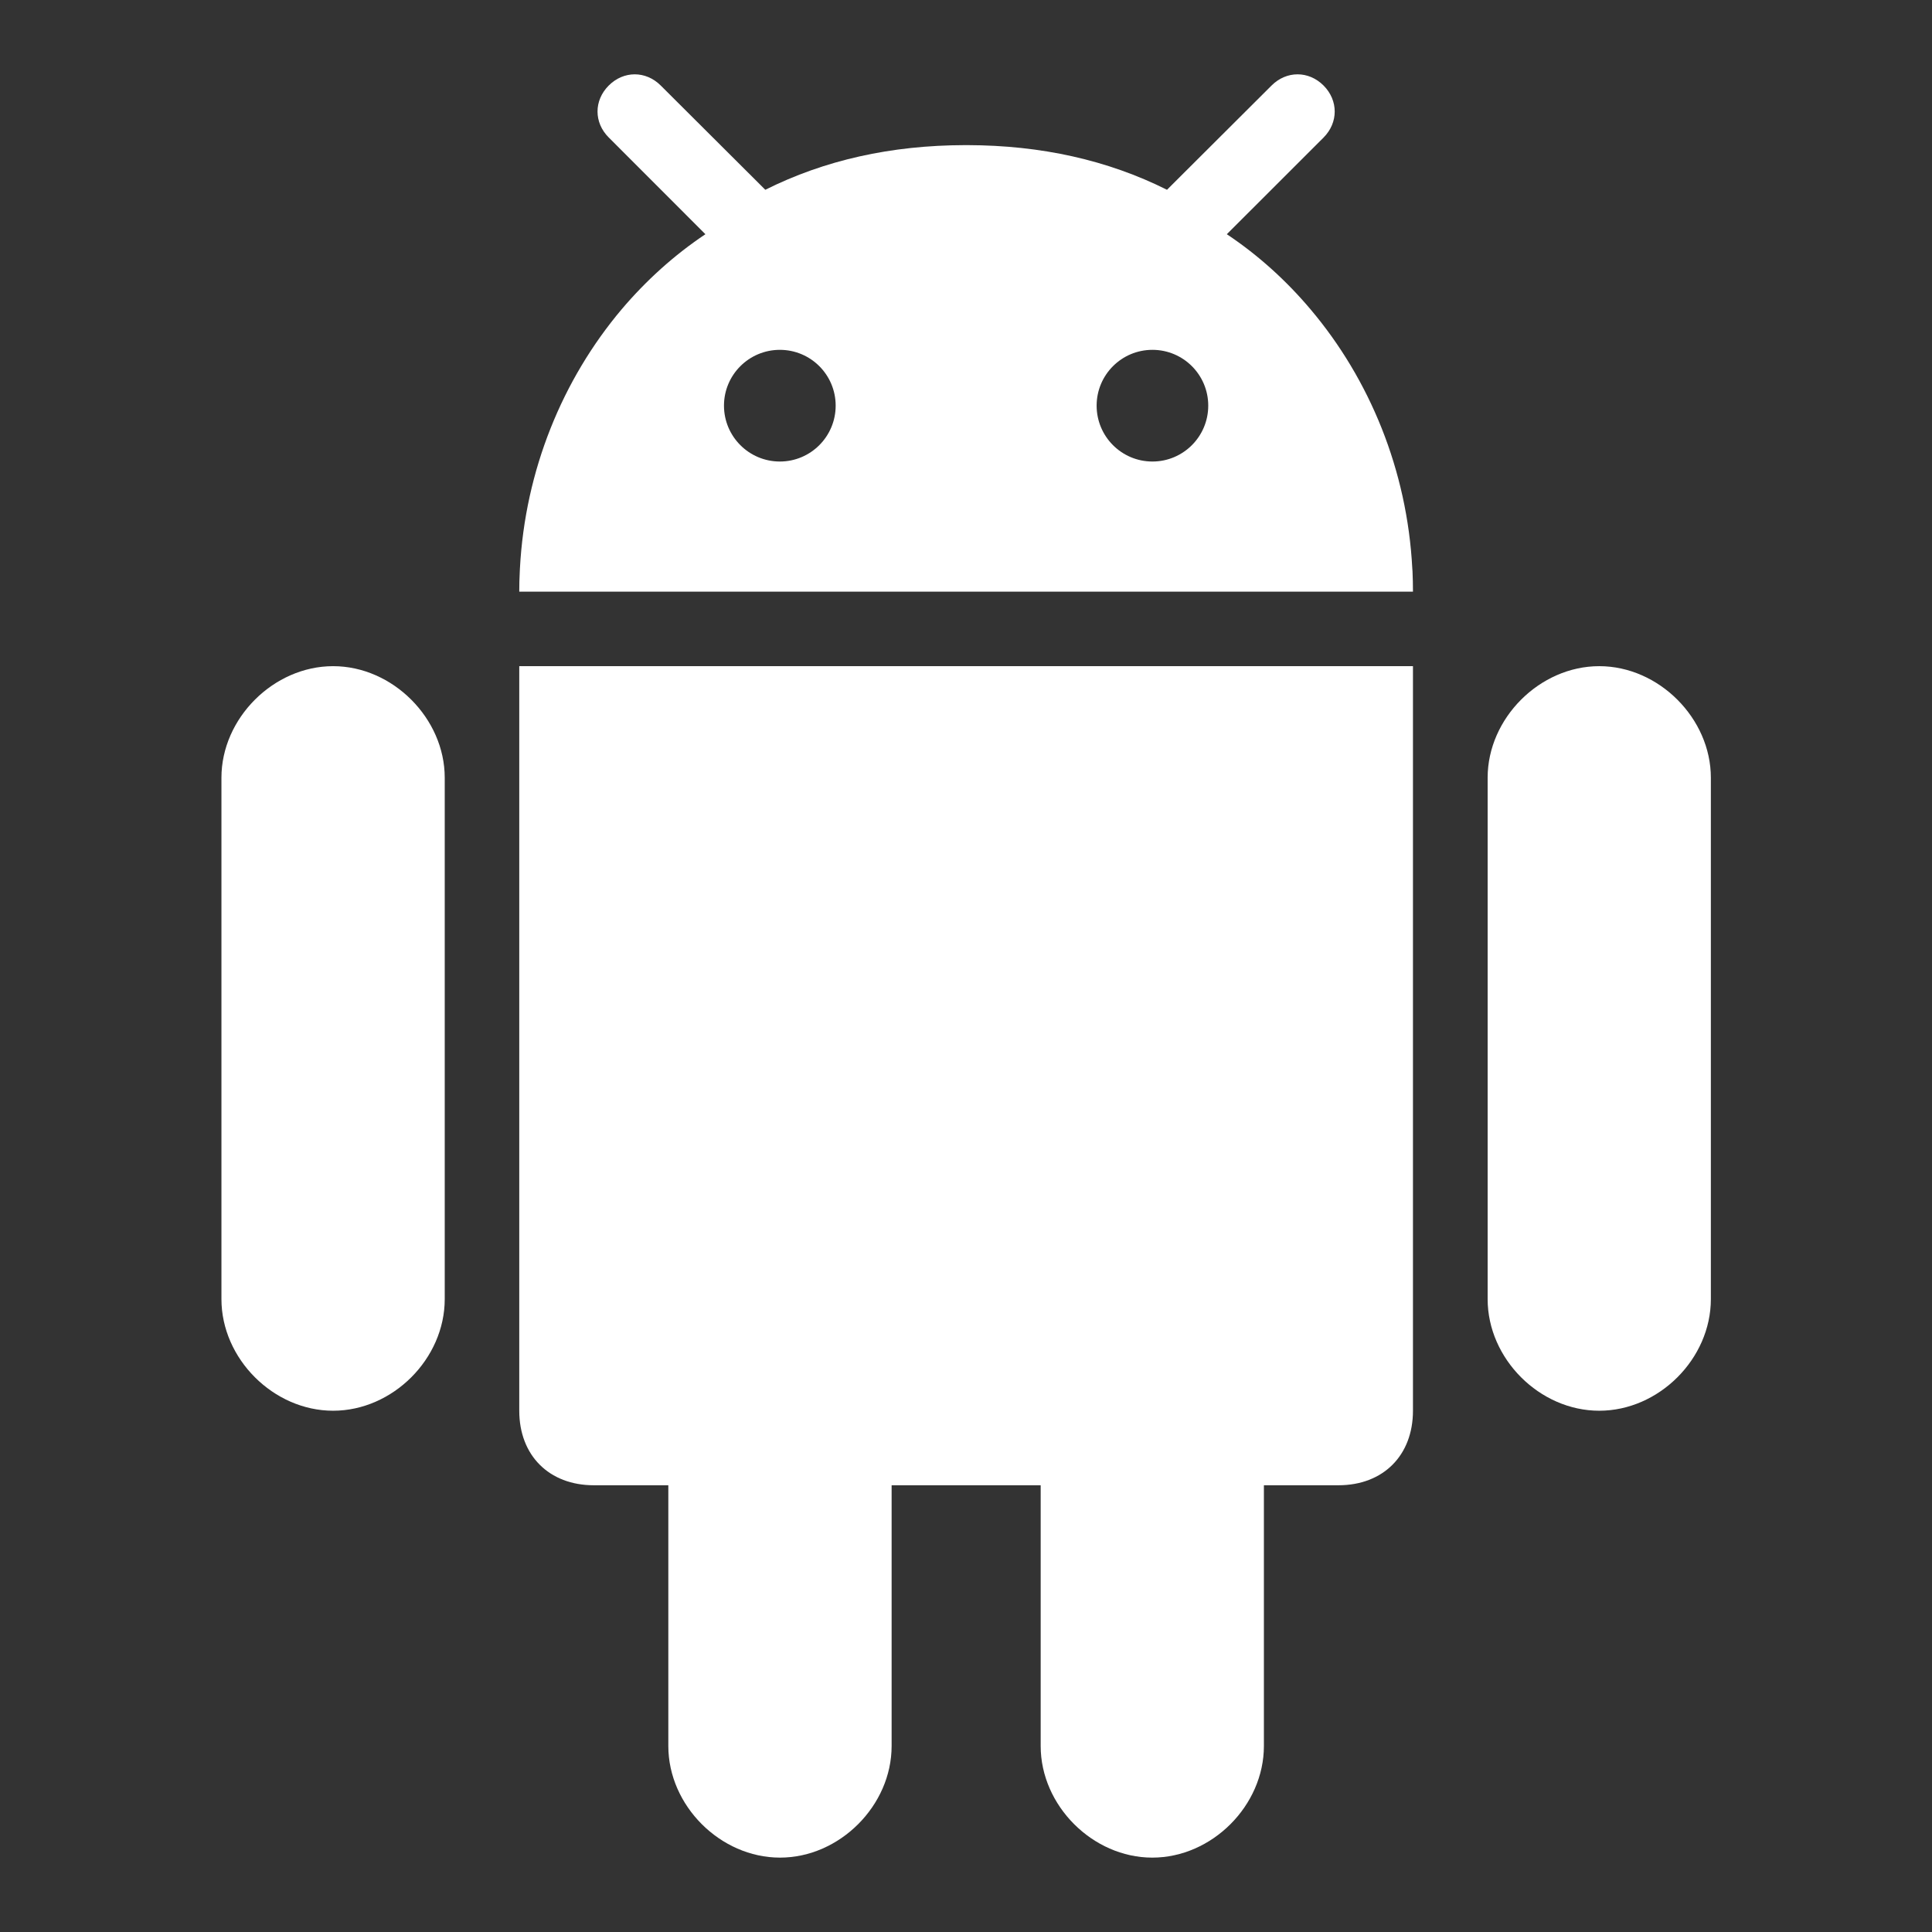
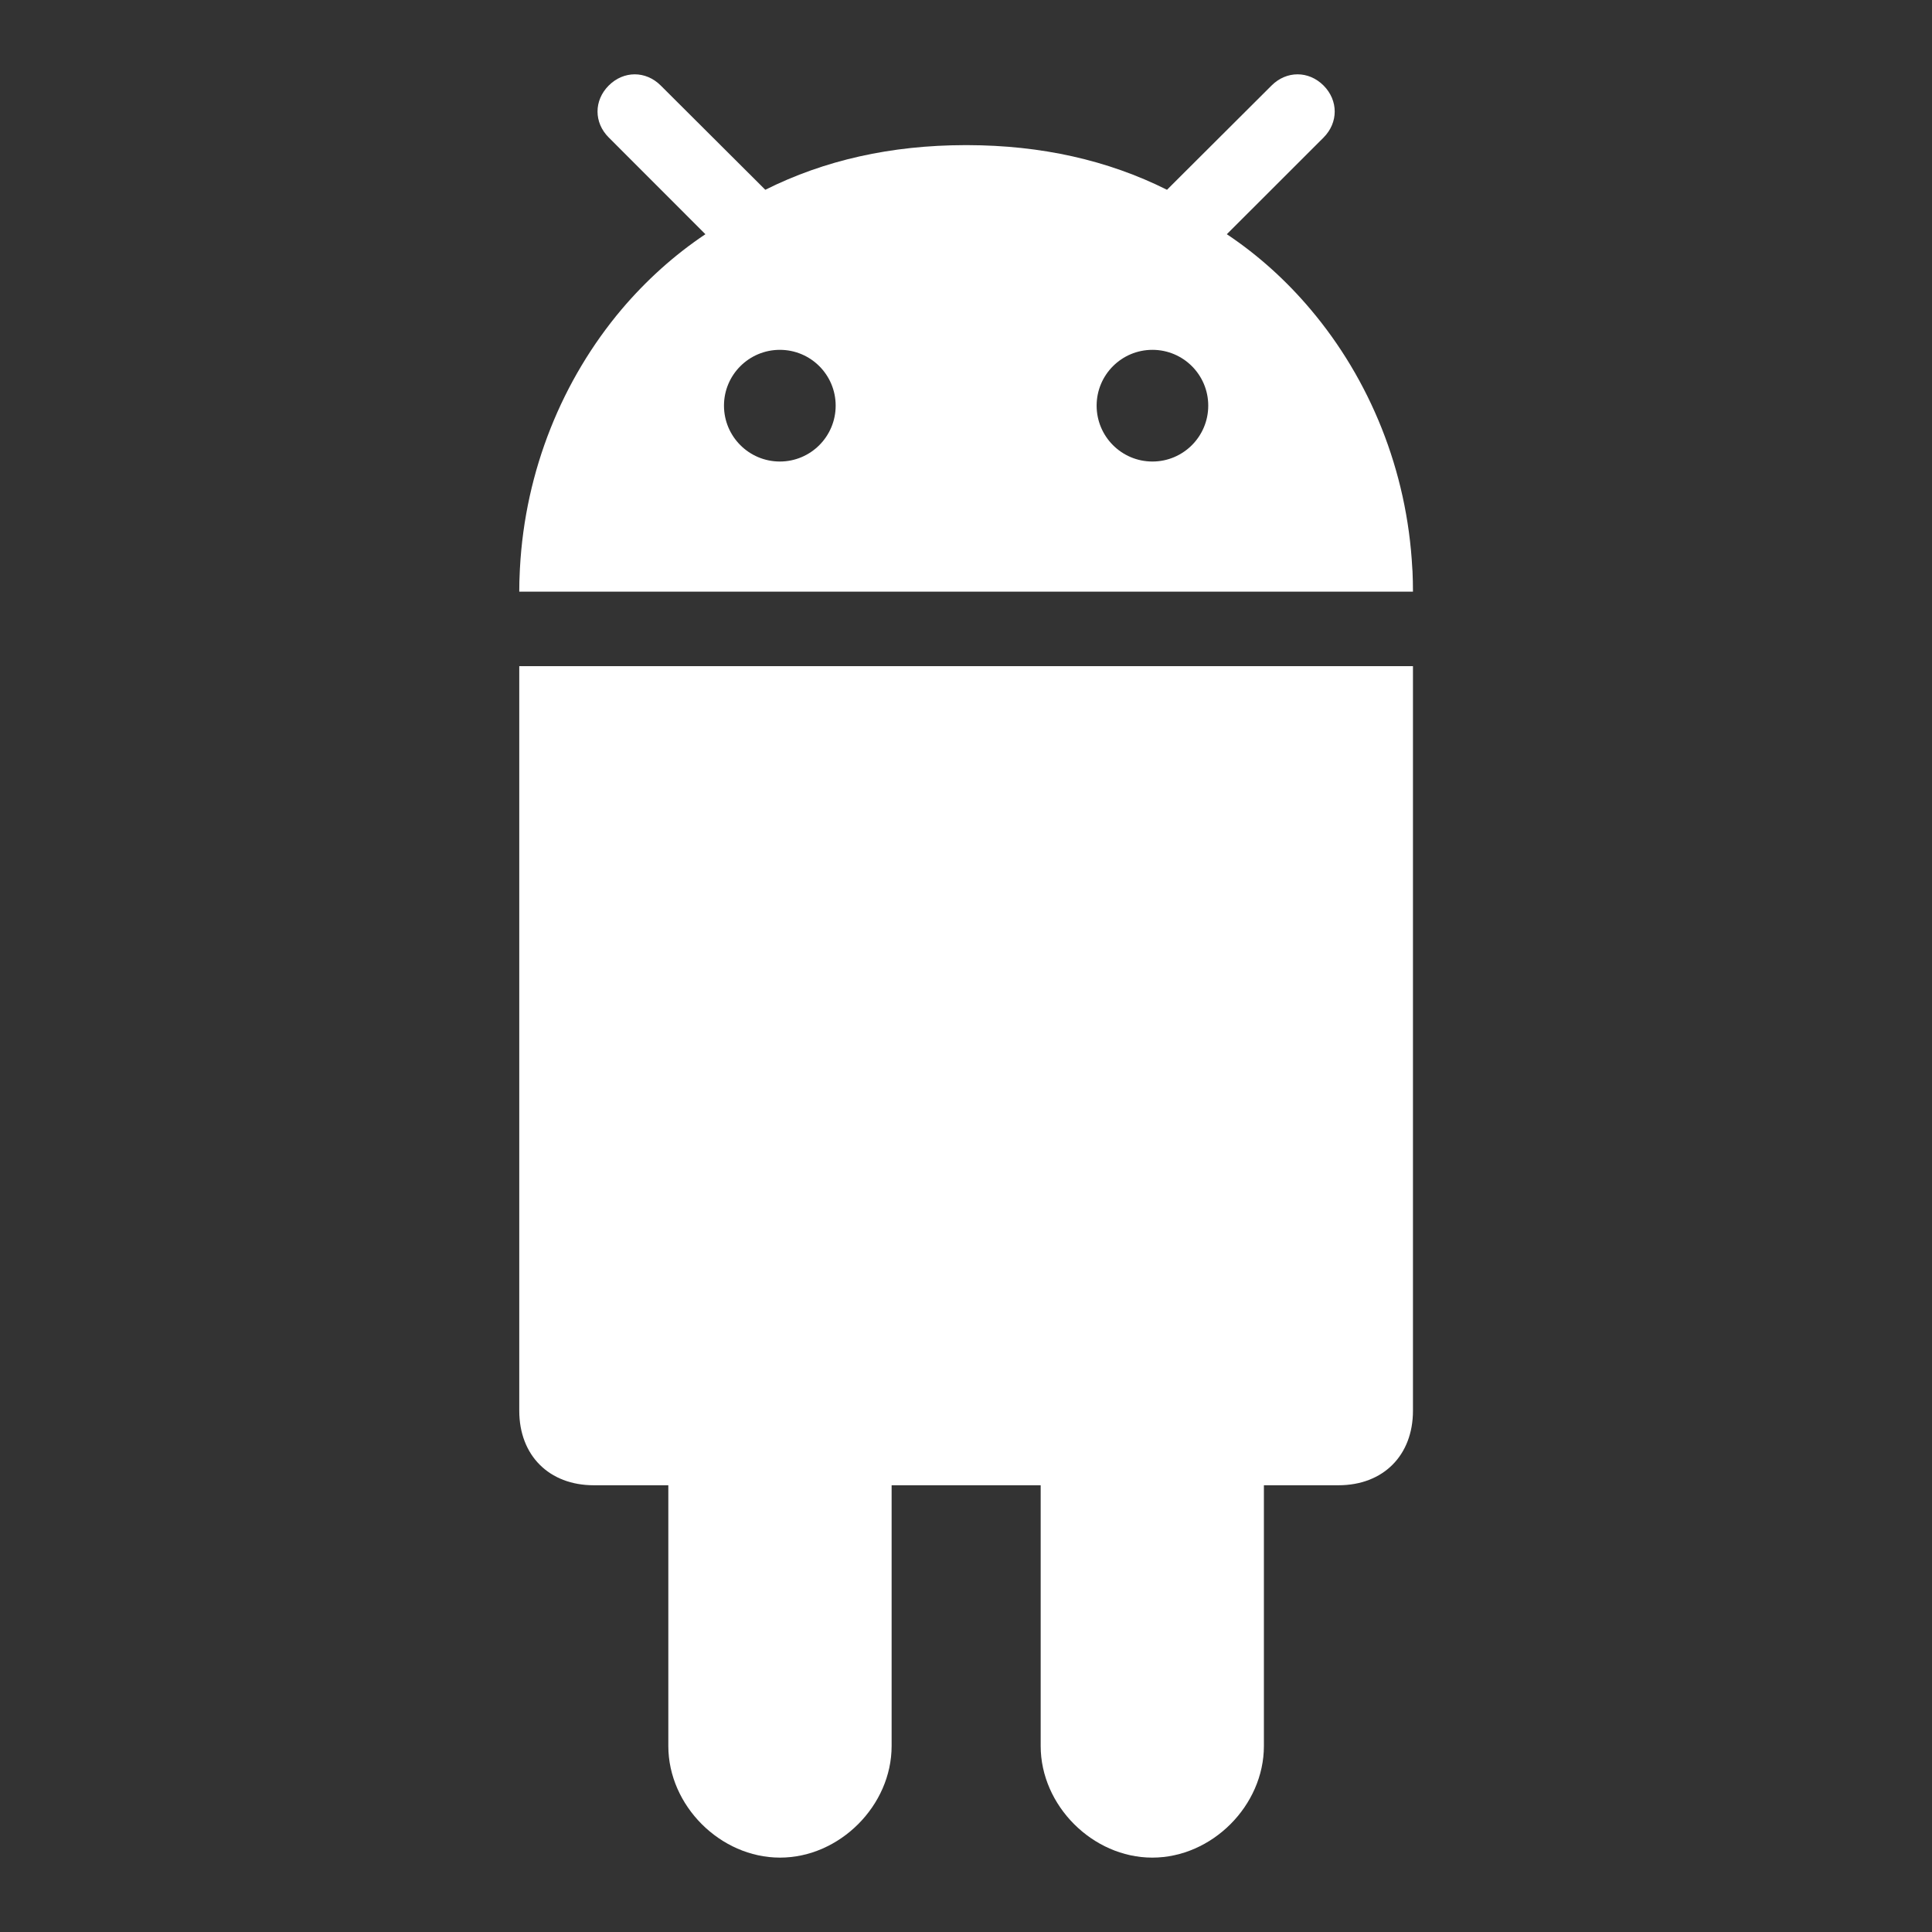
<svg xmlns="http://www.w3.org/2000/svg" width="26" height="26" viewBox="0 0 26 26" fill="none">
  <rect x="0" y="0" width="26" height="26" fill="#333333" stroke="none" />
  <path d="M15.507 24.999C16.31 24.999 17.009 24.299 17.009 23.497V19.988H18.012C18.614 19.988 19.015 19.587 19.015 18.985V8.965H6.988V18.985C6.988 19.587 7.39 19.988 7.991 19.988H8.994V23.497C8.994 24.299 9.694 24.999 10.497 24.999C11.299 24.999 11.999 24.299 11.999 23.497V19.988H14.005V23.497C14.005 24.299 14.705 24.999 15.507 24.999Z" fill="white" />
-   <path d="M21.522 18.985C22.324 18.985 23.024 18.286 23.024 17.483V10.466C23.024 9.668 22.324 8.965 21.522 8.965C20.719 8.965 20.02 9.668 20.02 10.466V17.483C20.02 18.285 20.719 18.985 21.522 18.985Z" fill="white" />
-   <path d="M4.483 18.985C5.285 18.985 5.985 18.286 5.985 17.483V10.466C5.985 9.668 5.285 8.965 4.483 8.965C3.68 8.965 2.98 9.668 2.98 10.466V17.483C2.98 18.285 3.68 18.985 4.483 18.985Z" fill="white" />
  <path d="M17.812 1.151C17.611 0.95 17.313 0.95 17.112 1.151L15.767 2.492L15.705 2.554C14.907 2.155 14.013 1.955 13.017 1.953C13.012 1.953 13.007 1.953 13.002 1.953H13.002C12.997 1.953 12.992 1.953 12.987 1.953C11.991 1.955 11.097 2.155 10.299 2.554L10.237 2.492L8.892 1.151C8.691 0.95 8.393 0.95 8.192 1.151C7.991 1.352 7.991 1.65 8.192 1.85L9.493 3.152C9.074 3.432 8.694 3.775 8.363 4.166C7.572 5.105 7.067 6.326 6.997 7.649C6.997 7.663 6.995 7.677 6.995 7.69C6.99 7.78 6.988 7.871 6.988 7.962H19.015C19.015 7.871 19.013 7.78 19.009 7.69C19.009 7.677 19.007 7.663 19.006 7.649C18.937 6.326 18.432 5.105 17.64 4.167C17.31 3.775 16.93 3.432 16.51 3.152L17.812 1.851C18.012 1.65 18.012 1.352 17.812 1.151ZM10.495 6.211C10.08 6.211 9.743 5.874 9.743 5.459C9.743 5.044 10.08 4.708 10.495 4.708C10.91 4.708 11.246 5.044 11.246 5.459C11.246 5.874 10.91 6.211 10.495 6.211ZM15.509 6.211C15.094 6.211 14.758 5.874 14.758 5.459C14.758 5.044 15.094 4.708 15.509 4.708C15.924 4.708 16.26 5.044 16.26 5.459C16.26 5.874 15.924 6.211 15.509 6.211Z" fill="white" />
</svg>